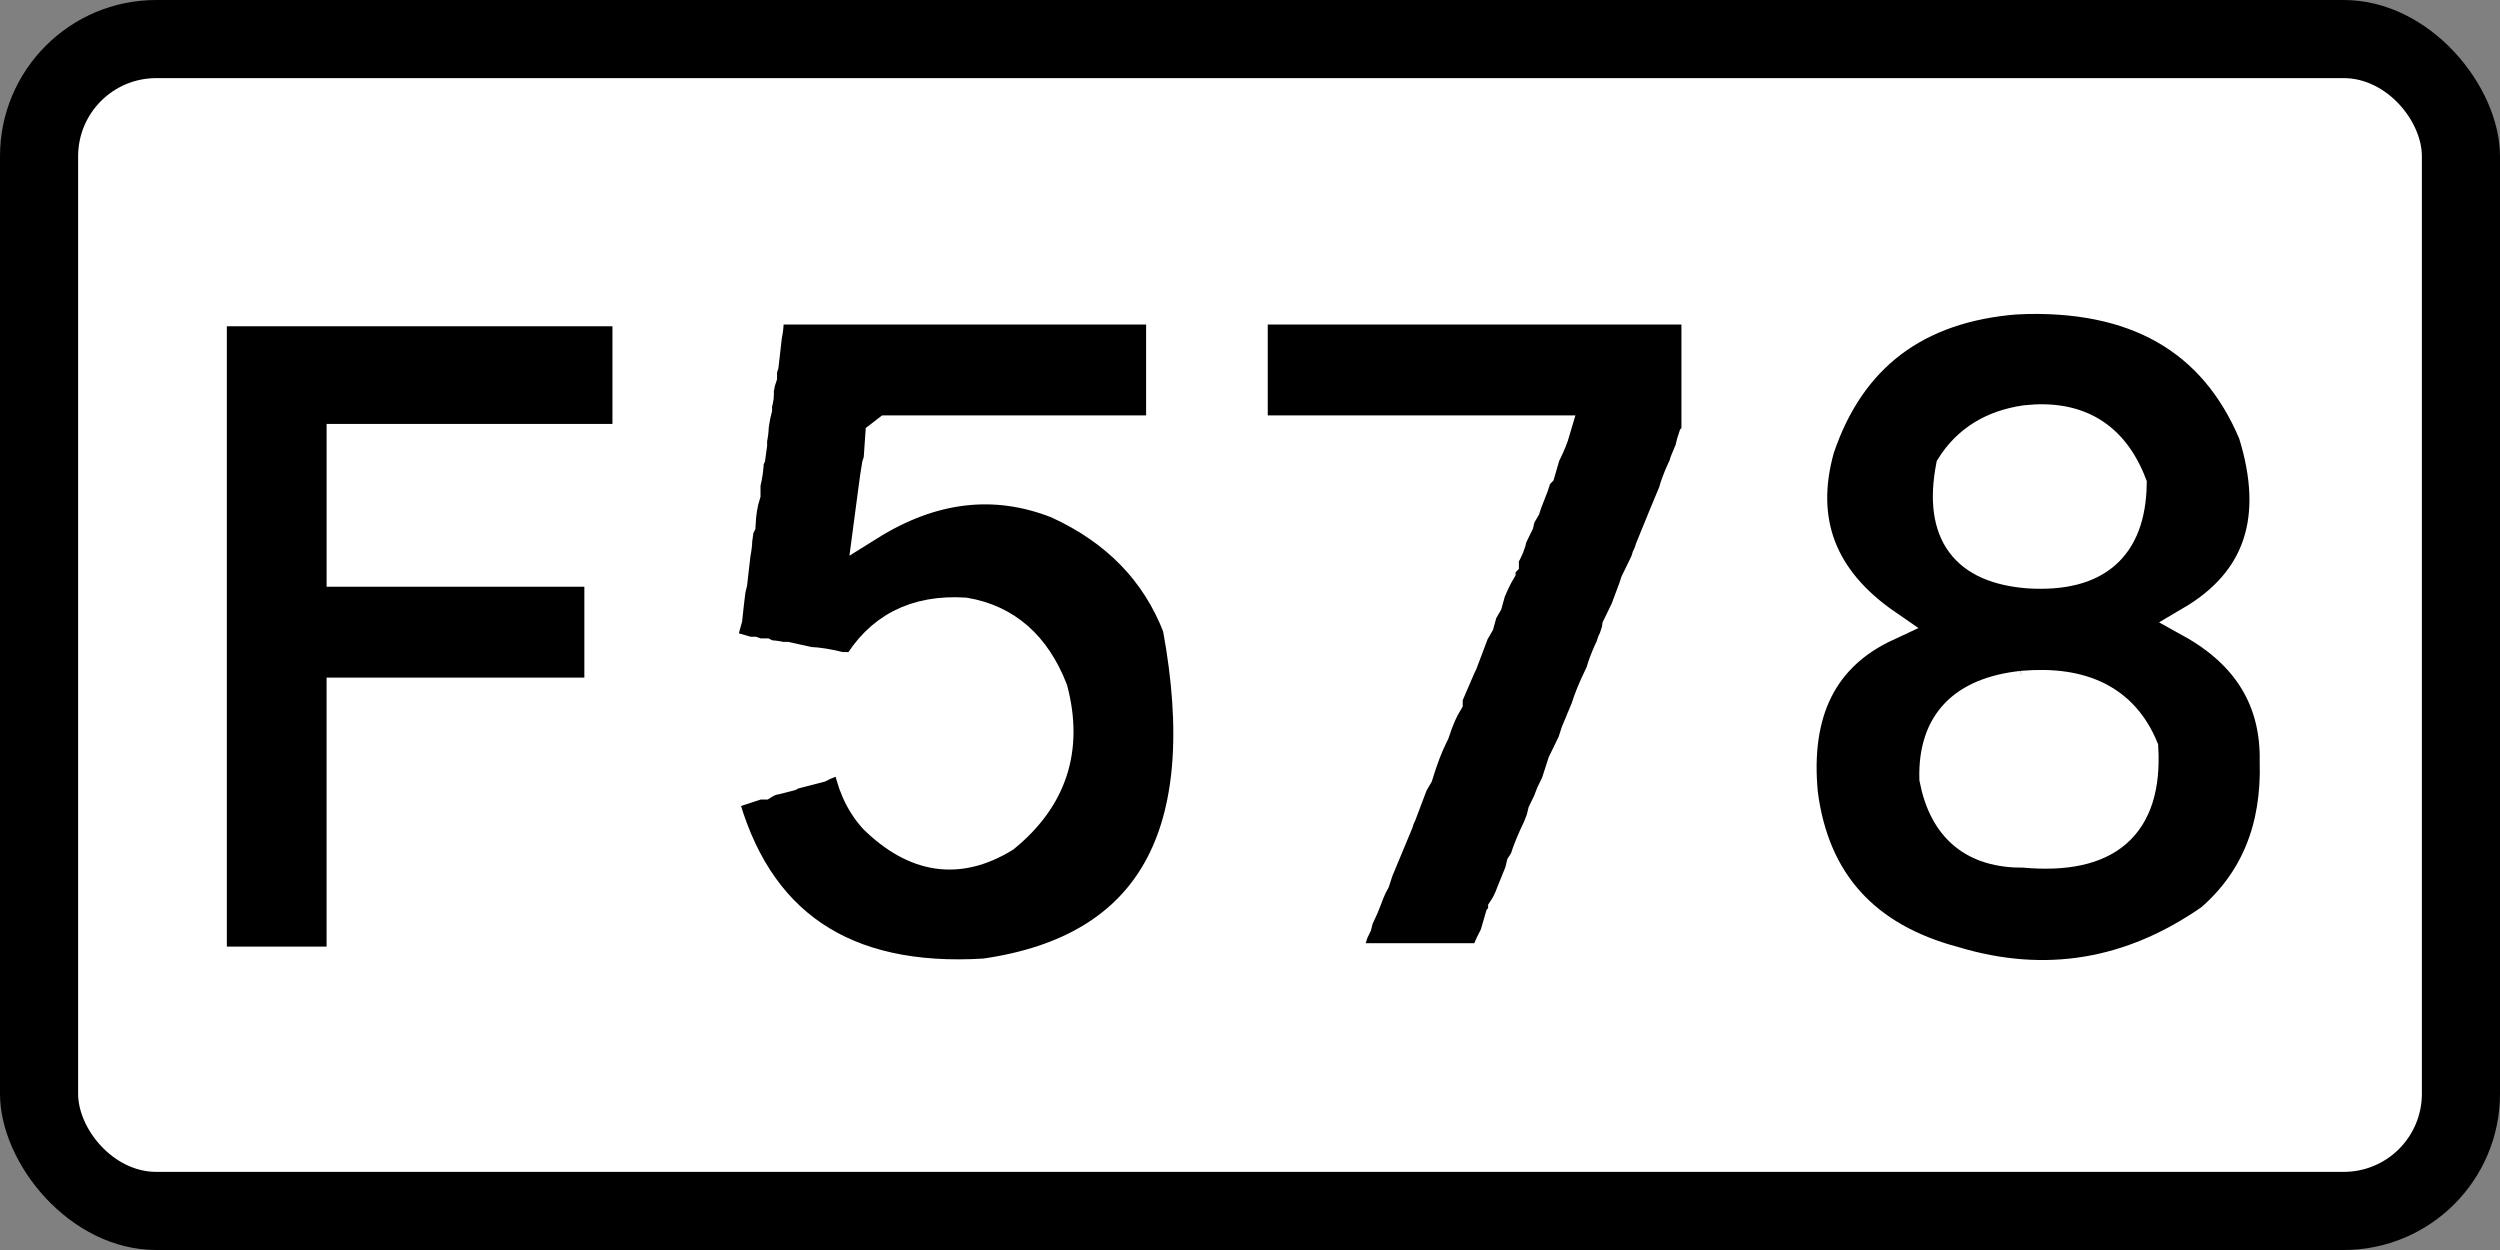
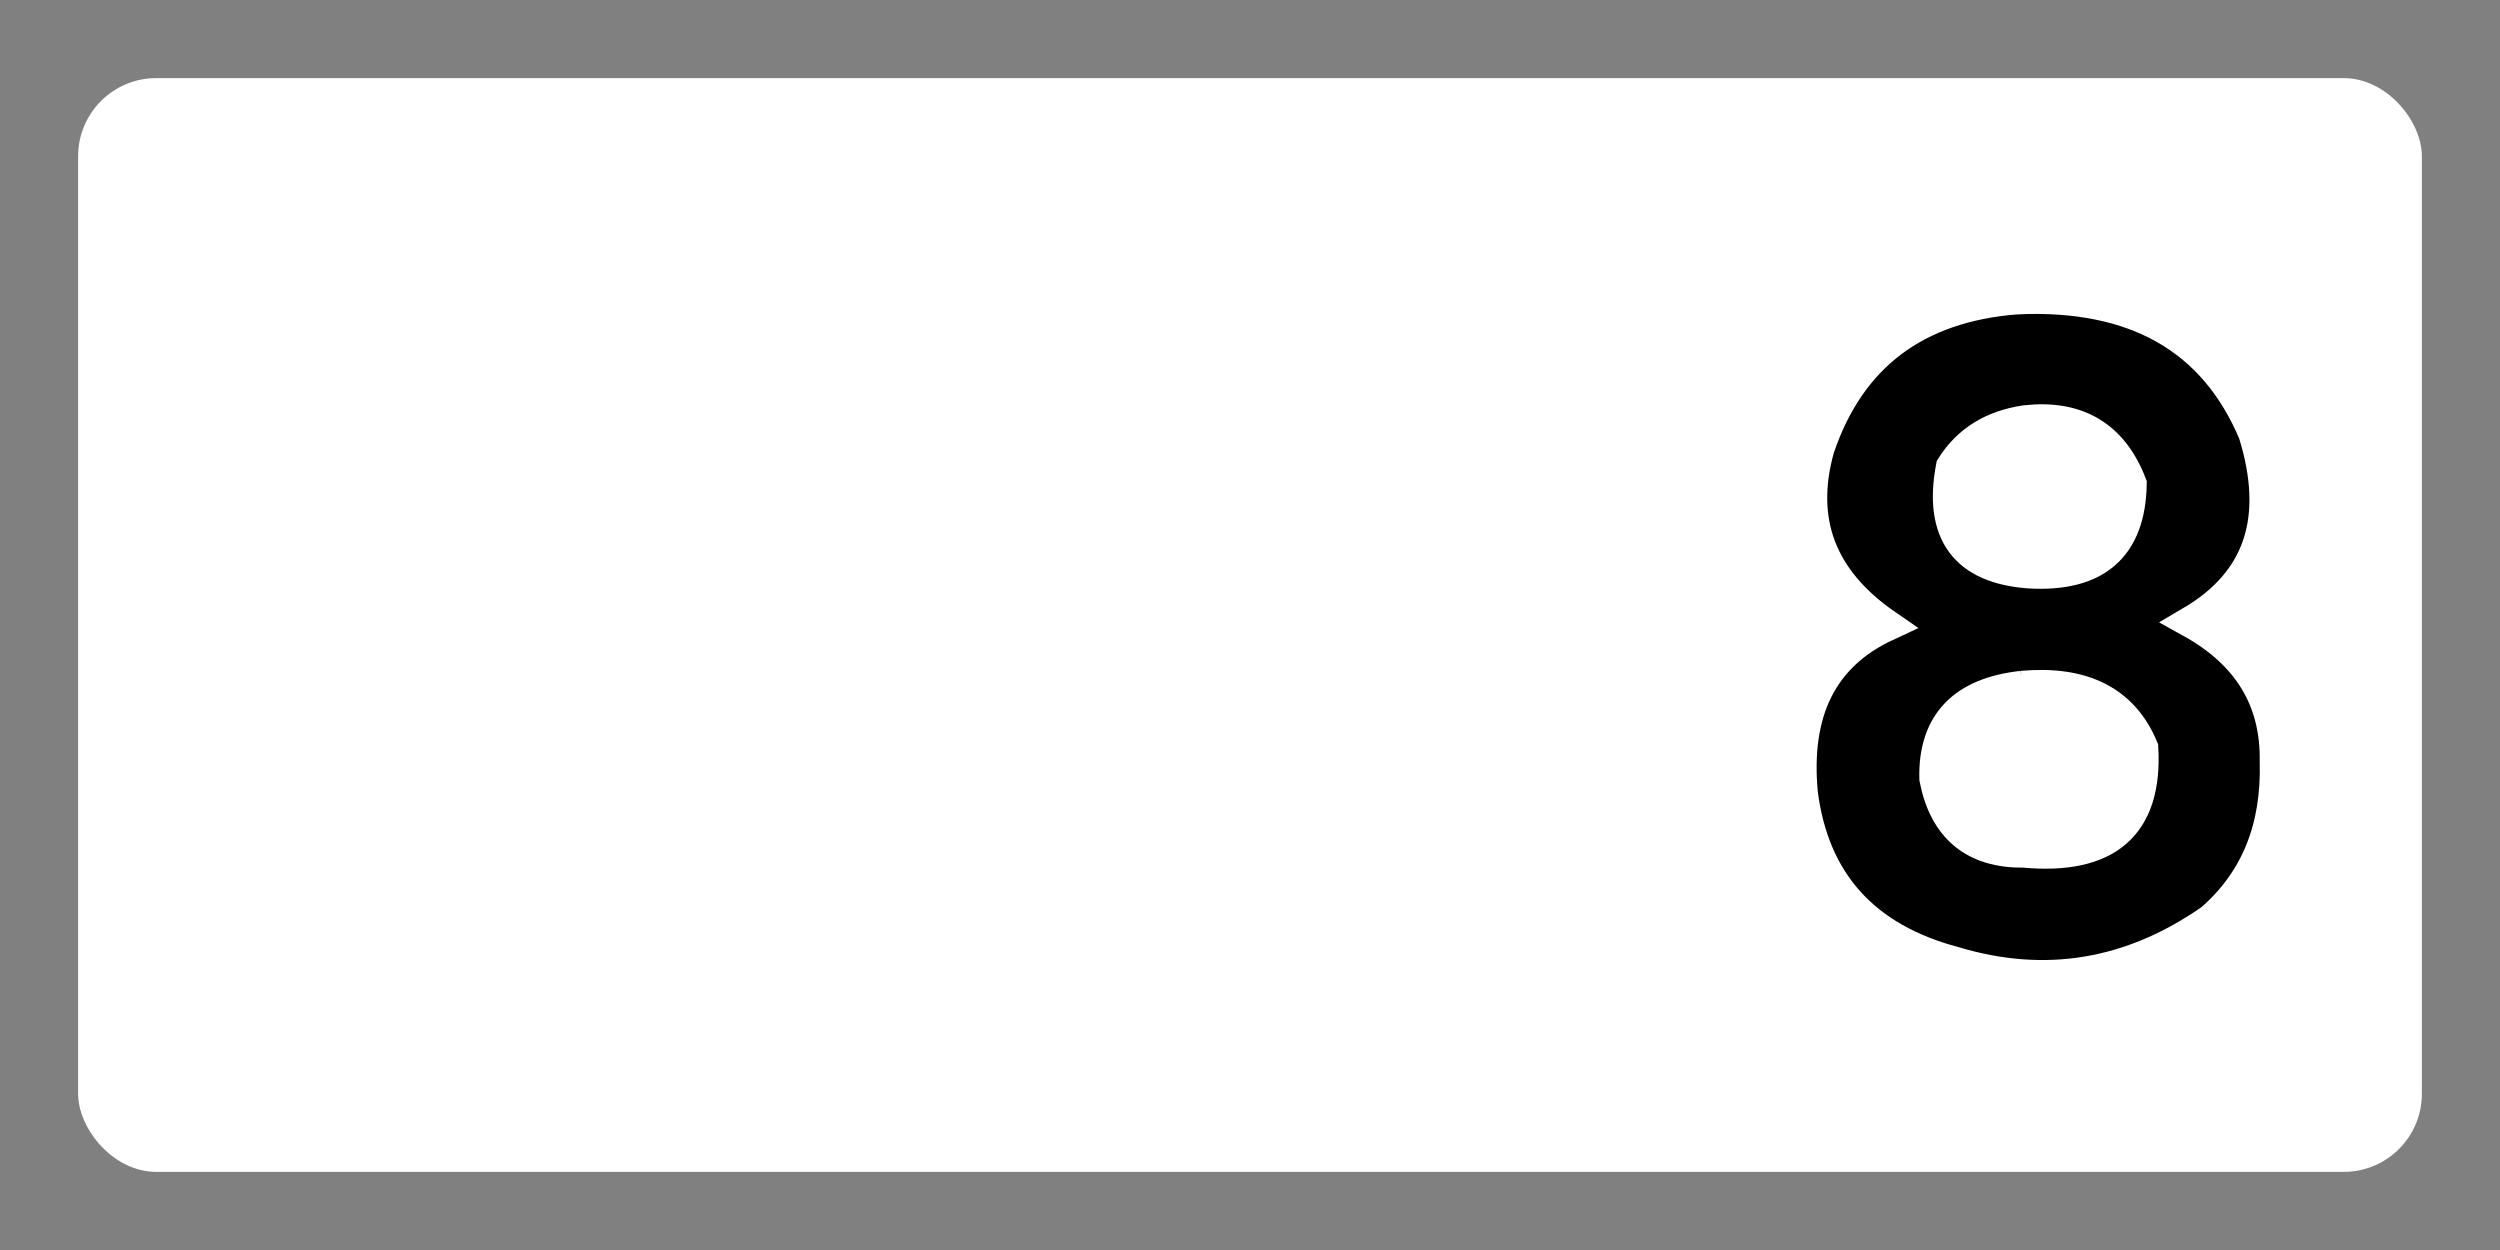
<svg xmlns="http://www.w3.org/2000/svg" xmlns:ns1="http://www.inkscape.org/namespaces/inkscape" xmlns:ns2="http://sodipodi.sourceforge.net/DTD/sodipodi-0.dtd" width="225.778mm" height="112.889mm" viewBox="0 0 800 400" id="svg2" version="1.1" ns1:version="0.91 r13725" ns2:docname="ISL F578.svg">
  <rect x="0" y="0" width="800" height="400" fill="#808080" stroke="none" />
  <ns2:namedview pagecolor="#ffffff" bordercolor="#666666" borderopacity="1" objecttolerance="10" gridtolerance="10" guidetolerance="10" ns1:pageopacity="0" ns1:pageshadow="2" ns1:window-width="1680" ns1:window-height="987" id="namedview11" showgrid="false" ns1:zoom="0.67635661" ns1:cx="399.99999" ns1:cy="197.70774" ns1:window-x="-4" ns1:window-y="-4" ns1:window-maximized="1" ns1:current-layer="svg2" />
  <defs id="defs4" />
-   <rect id="rect3006" style="color:#000000;display:inline;overflow:visible;visibility:visible;fill:#000000;fill-opacity:1;fill-rule:nonzero;stroke:none;stroke-width:9.999;marker-start:none;marker-mid:none;marker-end:none;enable-background:accumulate" x="-1.1113281e-005" y="-2.2851564e-006" width="800" height="400" rx="50" ry="50" />
  <rect id="rect3008" style="color:#000000;display:inline;overflow:visible;visibility:visible;fill:#ffffff;fill-opacity:1;fill-rule:nonzero;stroke:none;stroke-width:9.999;marker-start:none;marker-mid:none;marker-end:none;enable-background:accumulate" x="25" y="25" width="750" height="350" rx="25" ry="25" />
  <g transform="scale(0.985,1.015)" style="font-style:normal;font-variant:normal;font-weight:normal;font-stretch:normal;font-size:274.824px;line-height:100%;font-family:'Transport Heavy';-inkscape-font-specification:'Transport Heavy,';text-align:center;letter-spacing:0px;word-spacing:0px;writing-mode:lr-tb;text-anchor:middle;fill:#000000;fill-opacity:1;stroke:none;stroke-width:10;stroke-linecap:butt;stroke-linejoin:miter;stroke-miterlimit:4;stroke-dasharray:none;stroke-opacity:1" id="text4207">
-     <path d="m 79.431,97.854 3.757,0 1.61,0 1.61,0 6.978,0 4.294,0 7.515,0 1.61,0 2.684,0 1.61,0 2.147,0 1.61,0 10.735,0 9.125,0 1.61,0 6.441,0 6.978,0 2.147,0 9.125,0 4.294,0 3.757,0 5.904,0 2.684,0 6.978,0 2.147,0 9.125,0 1.61,0 6.441,0 0,40.794 -1.61,0 -10.735,0 -3.757,0 -3.757,0 -2.147,0 -2.684,0 -6.978,0 -2.147,0 -9.125,0 -1.61,0 -6.441,0 -2.147,0 -2.147,0 -1.61,0 -9.662,0 -6.978,0 -2.147,0 -9.125,0 -1.61,0 -6.441,0 0,41.331 3.757,0 10.735,0 3.221,0 1.61,0 2.147,0 1.61,0 2.684,0 1.61,0 2.147,0 1.61,0 10.735,0 2.147,0 2.147,0 1.61,0 9.662,0 6.978,0 2.147,0 9.125,0 1.61,0 6.441,0 0,38.647 -7.515,0 -1.61,0 -2.684,0 -1.61,0 -2.147,0 -1.61,0 -10.735,0 -6.978,0 -3.757,0 -7.515,0 -1.61,0 -9.662,0 -6.978,0 -2.147,0 -9.125,0 -1.61,0 -6.441,0 0,84.809 -0.537,0 0.537,0 -1.074,0 0.537,0 -1.074,0 0.537,0 -1.074,0 0.537,0 -1.074,0 0.537,0 -1.074,0 0.537,0 -1.074,0 0.537,0 -1.074,0 0.537,0 -1.074,0 0.537,0 -1.074,0 0.537,0 -1.074,0 0.537,0 -1.074,0 0.537,0 -1.074,0 0.537,0 -1.074,0 0.537,0 -1.074,0 0.537,0 -1.074,0 0.537,0 -1.074,0 0.537,0 -1.074,0 0.537,0 -1.074,0 0.537,0 -1.074,0 0.537,0 -1.074,0 0.537,0 -1.074,0 0.537,0 -1.074,0 0.537,0 -1.074,0 0.537,0 -1.074,0 0.537,0 -1.074,0 0.537,0 -1.074,0 0.537,0 -1.074,0 0.537,0 -1.074,0 0.537,0 -1.074,0 0.537,0 -1.074,0 0.537,0 -1.074,0 0.537,0 -1.074,0 0.537,0 -1.074,0 0.537,0 -1.074,0 0.537,0 -1.074,0 0.537,0 -1.074,0 0.537,0 -1.074,0 0.537,0 -1.074,0 0.537,0 -1.074,0 0.537,0 -1.074,0 0.537,0 -1.074,0 0.537,0 -1.074,0 0.537,0 -1.074,0 0.537,0 -1.074,0 0.537,0 -1.074,0 0.537,0 -1.074,0 0.537,0 -1.074,0 0.537,0 -1.074,0 0.537,0 -1.074,0 0.537,0 -1.074,0 0.537,0 -1.074,0 0.537,0 -1.074,0 0.537,0 -1.074,0 0.537,0 -1.074,0 0.537,0 -1.074,0 0.537,0 -1.074,0 0.537,0 -1.074,0 0.537,0 -1.074,0 0.537,0 -1.074,0 0.537,0 -1.074,0 0.537,0 -1.074,0 0.537,0 -1.074,0 0.537,0 -1.074,0 0.537,0 -1.074,0 0.537,0 -1.074,0 0.537,0 -1.074,0 0.537,0 -1.074,0 0.537,0 -1.074,0 0.537,0 -1.074,0 0.537,0 -1.074,0 0.537,0 -1.074,0 0.537,0 -1.074,0 0.537,0 -1.074,0 0.537,0 -1.074,0 0.537,0 -1.074,0 0.537,0 -1.074,0 0.537,0 -1.074,0 0.537,0 -1.074,0 0.537,0 -0.537,0 0,-2.147 0,-9.662 0,-4.294 0,-4.294 0,-1.61 0,-2.147 0,-9.662 0,-1.61 0,-10.735 0,-4.294 0,-2.147 0,-9.662 0,-1.61 0,-1.61 0,-16.64 0,-3.757 0,-1.61 0,-2.147 0,-9.662 0,-7.515 0,-1.61 0,-2.684 0,-1.61 0,-2.147 0,-1.61 0,-10.735 0,-9.125 0,-1.61 0,-6.441 0,-6.978 0,-2.147 0,-9.125 0,-1.61 0,-6.441 0,-5.904 0,-2.684 0,-6.978 0,-2.147 0,-9.125 0,-1.61 0,-6.441 10.735,0 z" style="text-align:center;text-anchor:middle;stroke:#ffffff;stroke-width:10;stroke-miterlimit:4;stroke-dasharray:none;stroke-opacity:1" id="path5455" />
-     <path d="m 250.658,97.317 3.757,0 9.125,0 4.294,0 3.757,0 1.61,0 1.61,0 10.735,0 4.294,0 4.294,0 1.61,0 1.61,0 16.64,0 3.757,0 3.221,0 3.757,0 3.221,0 2.684,0 3.221,0 2.147,0 9.662,0 5.904,0 2.147,0 2.147,0 2.147,0 2.147,0 9.125,0 1.61,0 6.441,0 0,38.647 -2.147,0 -9.662,0 -3.757,0 -10.735,0 -2.684,0 -3.221,0 -2.684,0 -2.147,0 -1.61,0 -10.735,0 -2.147,0 -1.61,0 -9.662,0 -6.978,0 -2.147,0 -9.125,0 -1.61,0 -6.441,0 -2.147,1.61 -0.537,7.515 -0.537,1.61 -0.537,3.221 -0.537,3.757 -1.61,11.809 q 30.73,-18.653 61.191,-6.978 28.717,12.748 39.184,39.184 18.653,98.228 -62.801,109.5 -68.974,4.16 -85.346,-56.36 l 11.809,-3.757 1.61,0 q 2.147,-1.342 4.294,-1.61 l 2.147,-0.537 2.147,-0.537 1.074,-0.537 4.294,-1.074 4.294,-1.074 q 4.831,-2.415 9.125,-2.684 1.744,11.406 8.588,18.787 20.129,19.189 42.404,5.904 23.081,-18.25 15.566,-46.162 -8.32,-20.8 -28.449,-24.154 -24.154,-1.476 -35.426,17.713 l -2.684,-0.537 -2.147,0 q -6.039,-1.476 -10.199,-1.61 l -7.515,-1.61 -1.61,0 q -2.55,-0.537 -4.294,-0.537 l -1.074,-0.537 -2.147,0 -1.61,-0.537 -1.61,0 -3.757,-1.074 -4.831,-0.537 0,-1.61 0.537,-2.147 0,-1.61 1.074,-3.757 0.537,-4.831 0.537,-4.294 0.537,-2.147 1.074,-9.125 q 0.537,-2.55 0.537,-4.294 l 0.537,-3.757 0.537,-1.074 q 0.268,-5.636 1.61,-9.662 l 0,-3.221 q 1.074,-4.294 1.074,-7.515 l 0.537,-1.074 0.537,-3.757 0,-1.61 q 0.537,-2.55 0.537,-4.294 l 0.537,-3.221 0.537,-2.147 0,-1.61 q 0.805,-2.147 0.537,-4.294 l 0.537,-2.684 0.537,-1.61 0,-2.147 0.537,-1.61 1.074,-9.125 q 0.537,-2.55 0.537,-4.294 l 0.537,-3.757 0.537,-0.537 -0.537,0.537 0.537,-0.537 z" style="text-align:center;text-anchor:middle;stroke:#ffffff;stroke-width:10;stroke-miterlimit:4;stroke-dasharray:none;stroke-opacity:1" id="path5457" />
-     <path d="m 410.614,97.317 2.147,0 9.662,0 3.221,0 3.757,0 10.735,0 4.294,0 4.294,0 4.294,0 4.294,0 10.735,0 1.61,0 1.61,0 16.64,0 3.757,0 3.221,0 3.757,0 3.221,0 2.684,0 3.221,0 2.147,0 9.662,0 5.904,0 2.147,0 2.147,0 2.147,0 2.147,0 9.125,0 1.61,0 6.441,0 0,39.721 -1.074,1.074 -0.537,1.61 -0.537,2.147 -1.61,3.757 -0.537,1.61 -0.537,1.074 q -1.879,4.026 -2.684,6.978 l -1.61,3.757 -1.61,3.757 -4.294,10.199 -0.537,1.61 -0.537,1.074 -0.537,1.61 -3.221,6.441 -0.537,1.61 -2.684,6.978 -1.61,3.221 -1.074,2.147 q -0.134,1.342 -0.537,2.147 l -0.537,1.61 -0.537,1.074 -0.537,1.61 -0.537,1.074 q -1.879,4.026 -2.684,6.978 l -0.537,1.074 q -2.952,5.904 -4.294,10.199 l -1.61,3.757 -1.61,3.757 -0.537,1.61 -0.537,1.61 -3.221,6.441 -1.074,3.221 -1.074,3.221 -1.61,3.221 -1.074,2.684 -1.61,3.221 -0.537,2.147 -1.074,2.684 q -2.952,5.904 -4.294,10.199 l -1.074,1.61 -0.537,2.147 -2.684,6.441 q -1.208,3.221 -2.684,5.368 l 0,1.61 -1.074,1.074 -1.61,5.368 -0.537,1.074 q -2.013,3.623 -2.684,6.441 l -2.147,0 -2.147,0 -1.61,0 -10.735,0 -1.61,0 -9.662,0 -1.61,0 -16.64,0 0.537,-2.147 2.147,-4.831 0.537,-1.61 1.074,-2.147 0.537,-2.147 0.537,-1.074 q 1.342,-2.684 2.147,-4.831 1.342,-3.623 2.684,-5.904 l 1.074,-3.221 1.61,-3.757 1.61,-3.757 1.61,-3.757 1.61,-3.757 0.537,-1.61 0.537,-1.074 3.757,-9.662 1.61,-2.684 q 2.415,-7.649 4.831,-12.346 l 0.537,-1.074 q 2.013,-6.039 4.294,-9.662 l 0,-1.61 4.294,-9.662 0.537,-1.074 3.757,-9.662 1.61,-2.684 1.074,-3.757 1.61,-2.684 1.074,-3.757 q 1.744,-4.026 3.221,-6.441 l 0,-1.61 1.074,-1.074 0,-1.61 q 2.147,-3.489 2.684,-6.441 l 1.074,-2.147 1.074,-2.147 0.537,-2.147 1.61,-2.684 0.537,-1.61 2.147,-5.368 0.537,-1.61 0.537,-1.61 1.074,-1.074 1.61,-5.368 0.537,-1.074 q 1.879,-3.757 2.684,-6.441 l -4.294,0 -10.735,0 -1.61,0 -1.61,0 -16.64,0 -3.757,0 -3.221,0 -3.757,0 -3.221,0 -2.684,0 -3.221,0 -2.147,0 -9.662,0 -5.904,0 -2.147,0 -2.147,0 -2.147,0 -2.147,0 -9.125,0 -1.61,0 -6.441,0 0,-2.684 0,-2.147 0,-2.684 0,-2.147 0,-2.684 0,-6.978 0,-2.147 0,-9.125 0,-1.61 0,-6.441 3.757,0 z" style="text-align:center;text-anchor:middle;stroke:#ffffff;stroke-width:10;stroke-miterlimit:4;stroke-dasharray:none;stroke-opacity:1" id="path5459" />
    <path d="m 655.379,94.097 q 57.3,-2.415 76.757,42.404 13.017,40.526 -20.397,59.581 27.912,15.029 27.375,44.015 0.939,31.535 -20.934,49.919 -38.915,26.301 -83.199,13.419 -43.746,-11.272 -49.382,-53.14 -3.892,-39.05 27.375,-53.14 -31.937,-21.336 -22.007,-55.824 15.164,-43.612 64.412,-47.235 z m 2.684,38.647 q -16.237,2.281 -24.154,14.493 -6.039,30.998 25.228,33.279 32.743,1.879 33.279,-27.912 -8.991,-22.544 -34.353,-19.86 z m -1.074,83.735 q -29.119,3.086 -28.449,28.985 4.697,23.349 28.985,23.081 40.794,3.623 38.647,-32.743 -9.393,-21.873 -39.184,-19.324 z" style="text-align:center;text-anchor:middle;stroke:#ffffff;stroke-width:10;stroke-miterlimit:4;stroke-dasharray:none;stroke-opacity:1" id="path5461" />
  </g>
</svg>